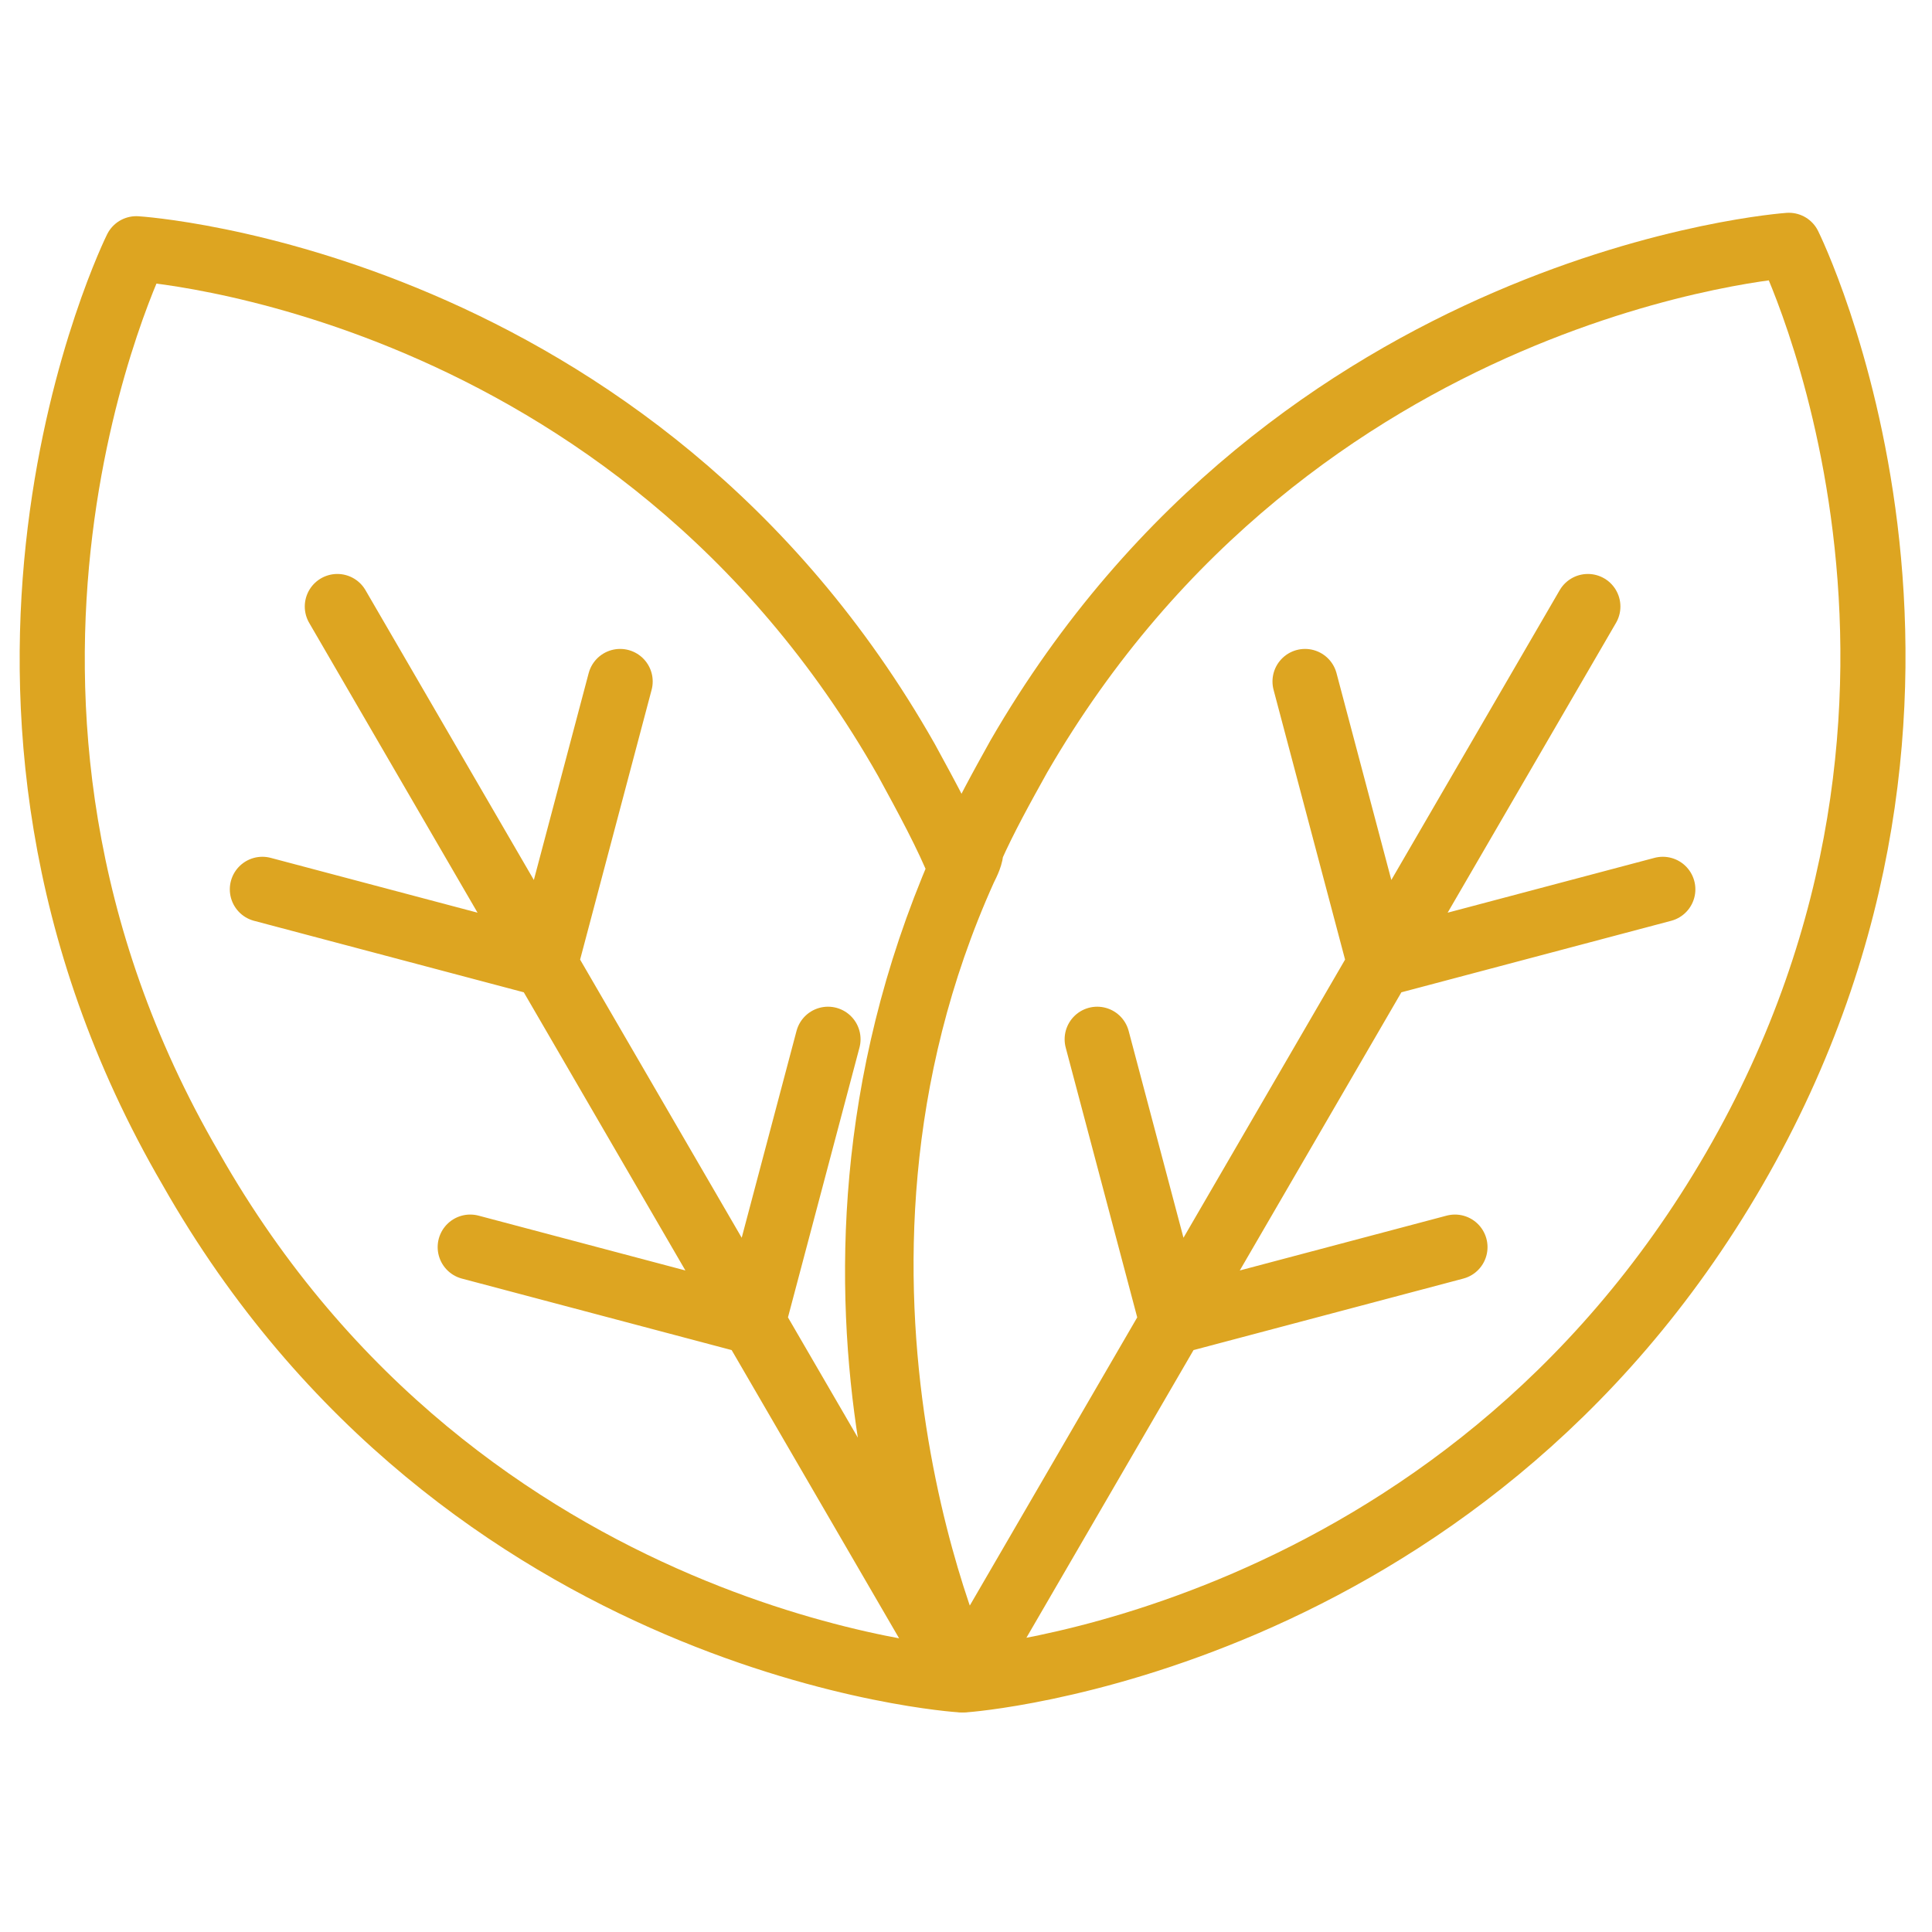
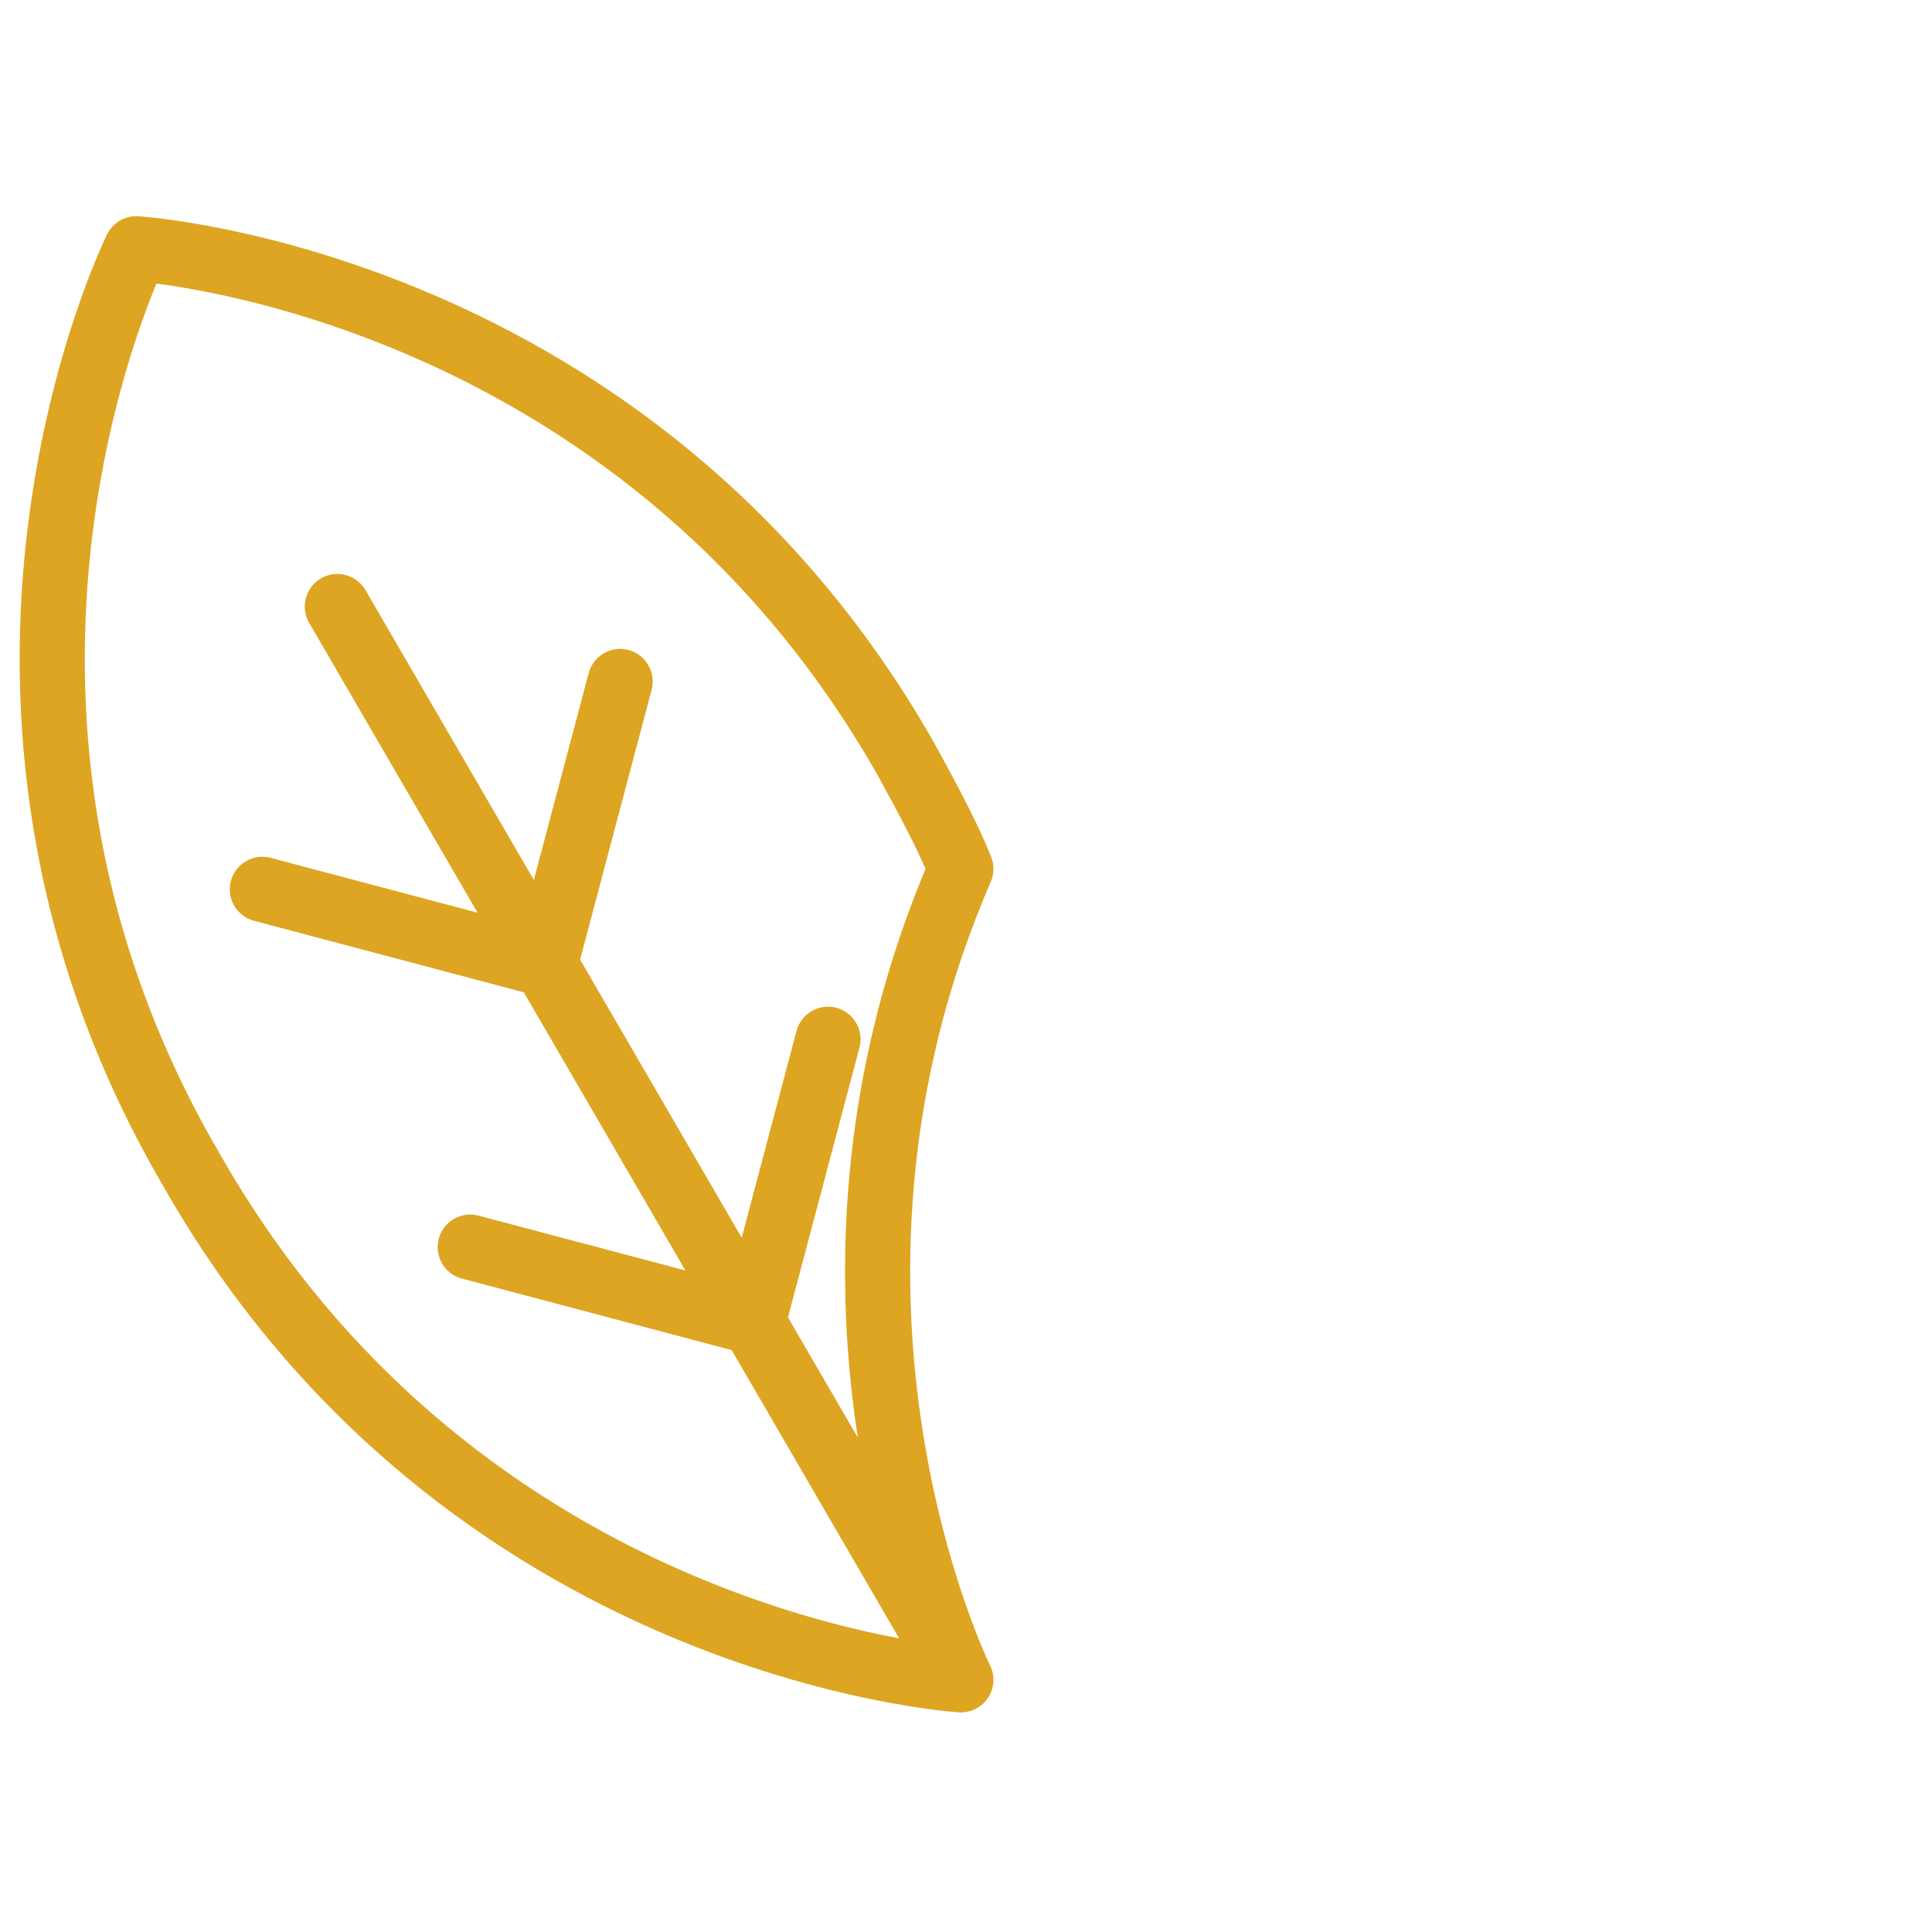
<svg xmlns="http://www.w3.org/2000/svg" version="1.1" id="Ebene_1" x="0px" y="0px" viewBox="0 0 56.7 56.7" style="enable-background:new 0 0 56.7 56.7;" xml:space="preserve">
  <style type="text/css">
	.st0{fill:none;stroke:#DDA521;stroke-width:1.911;stroke-linecap:round;stroke-linejoin:round;stroke-miterlimit:10;}
</style>
  <g>
-     <path class="st0" d="M28.3,25.5c0.1-0.2,0.2-0.4,0.2-0.6c0.4-0.9,0.9-1.8,1.4-2.7c8.1-14,22.6-15,22.6-15s6.5,13.1-1.6,27.1   c-8.1,14-22.6,15-22.6,15l6.1-10.5l0,0l8.3-2.2l-8.3,2.2l0,0l6.1-10.5l0,0l8.3-2.2l-8.3,2.2l0,0l6.1-10.5l-6.1,10.5l-2.2-8.3   l2.2,8.3l-6.1,10.5l-2.2-8.3l2.2,8.3l-6.1,10.5v0C28.3,49.4,22.8,37.7,28.3,25.5z" />
    <path class="st0" d="M4,7.3c0,0,14.6,0.9,22.6,15c0.6,1.1,1.2,2.2,1.6,3.2c-5.5,12.7,0,23.8,0,23.8l0,0l-6.1-10.5l2.2-8.3l-2.2,8.3   l-6.1-10.5l2.2-8.3l-2.2,8.3l-6.1-10.5l6.1,10.5l0,0l-8.3-2.2l8.3,2.2l0,0l6.1,10.5l0,0l-8.3-2.2l8.3,2.2l0,0l6.1,10.5   c0,0-14.6-0.9-22.6-15C-2.5,20.4,4,7.3,4,7.3z" />
  </g>
</svg>